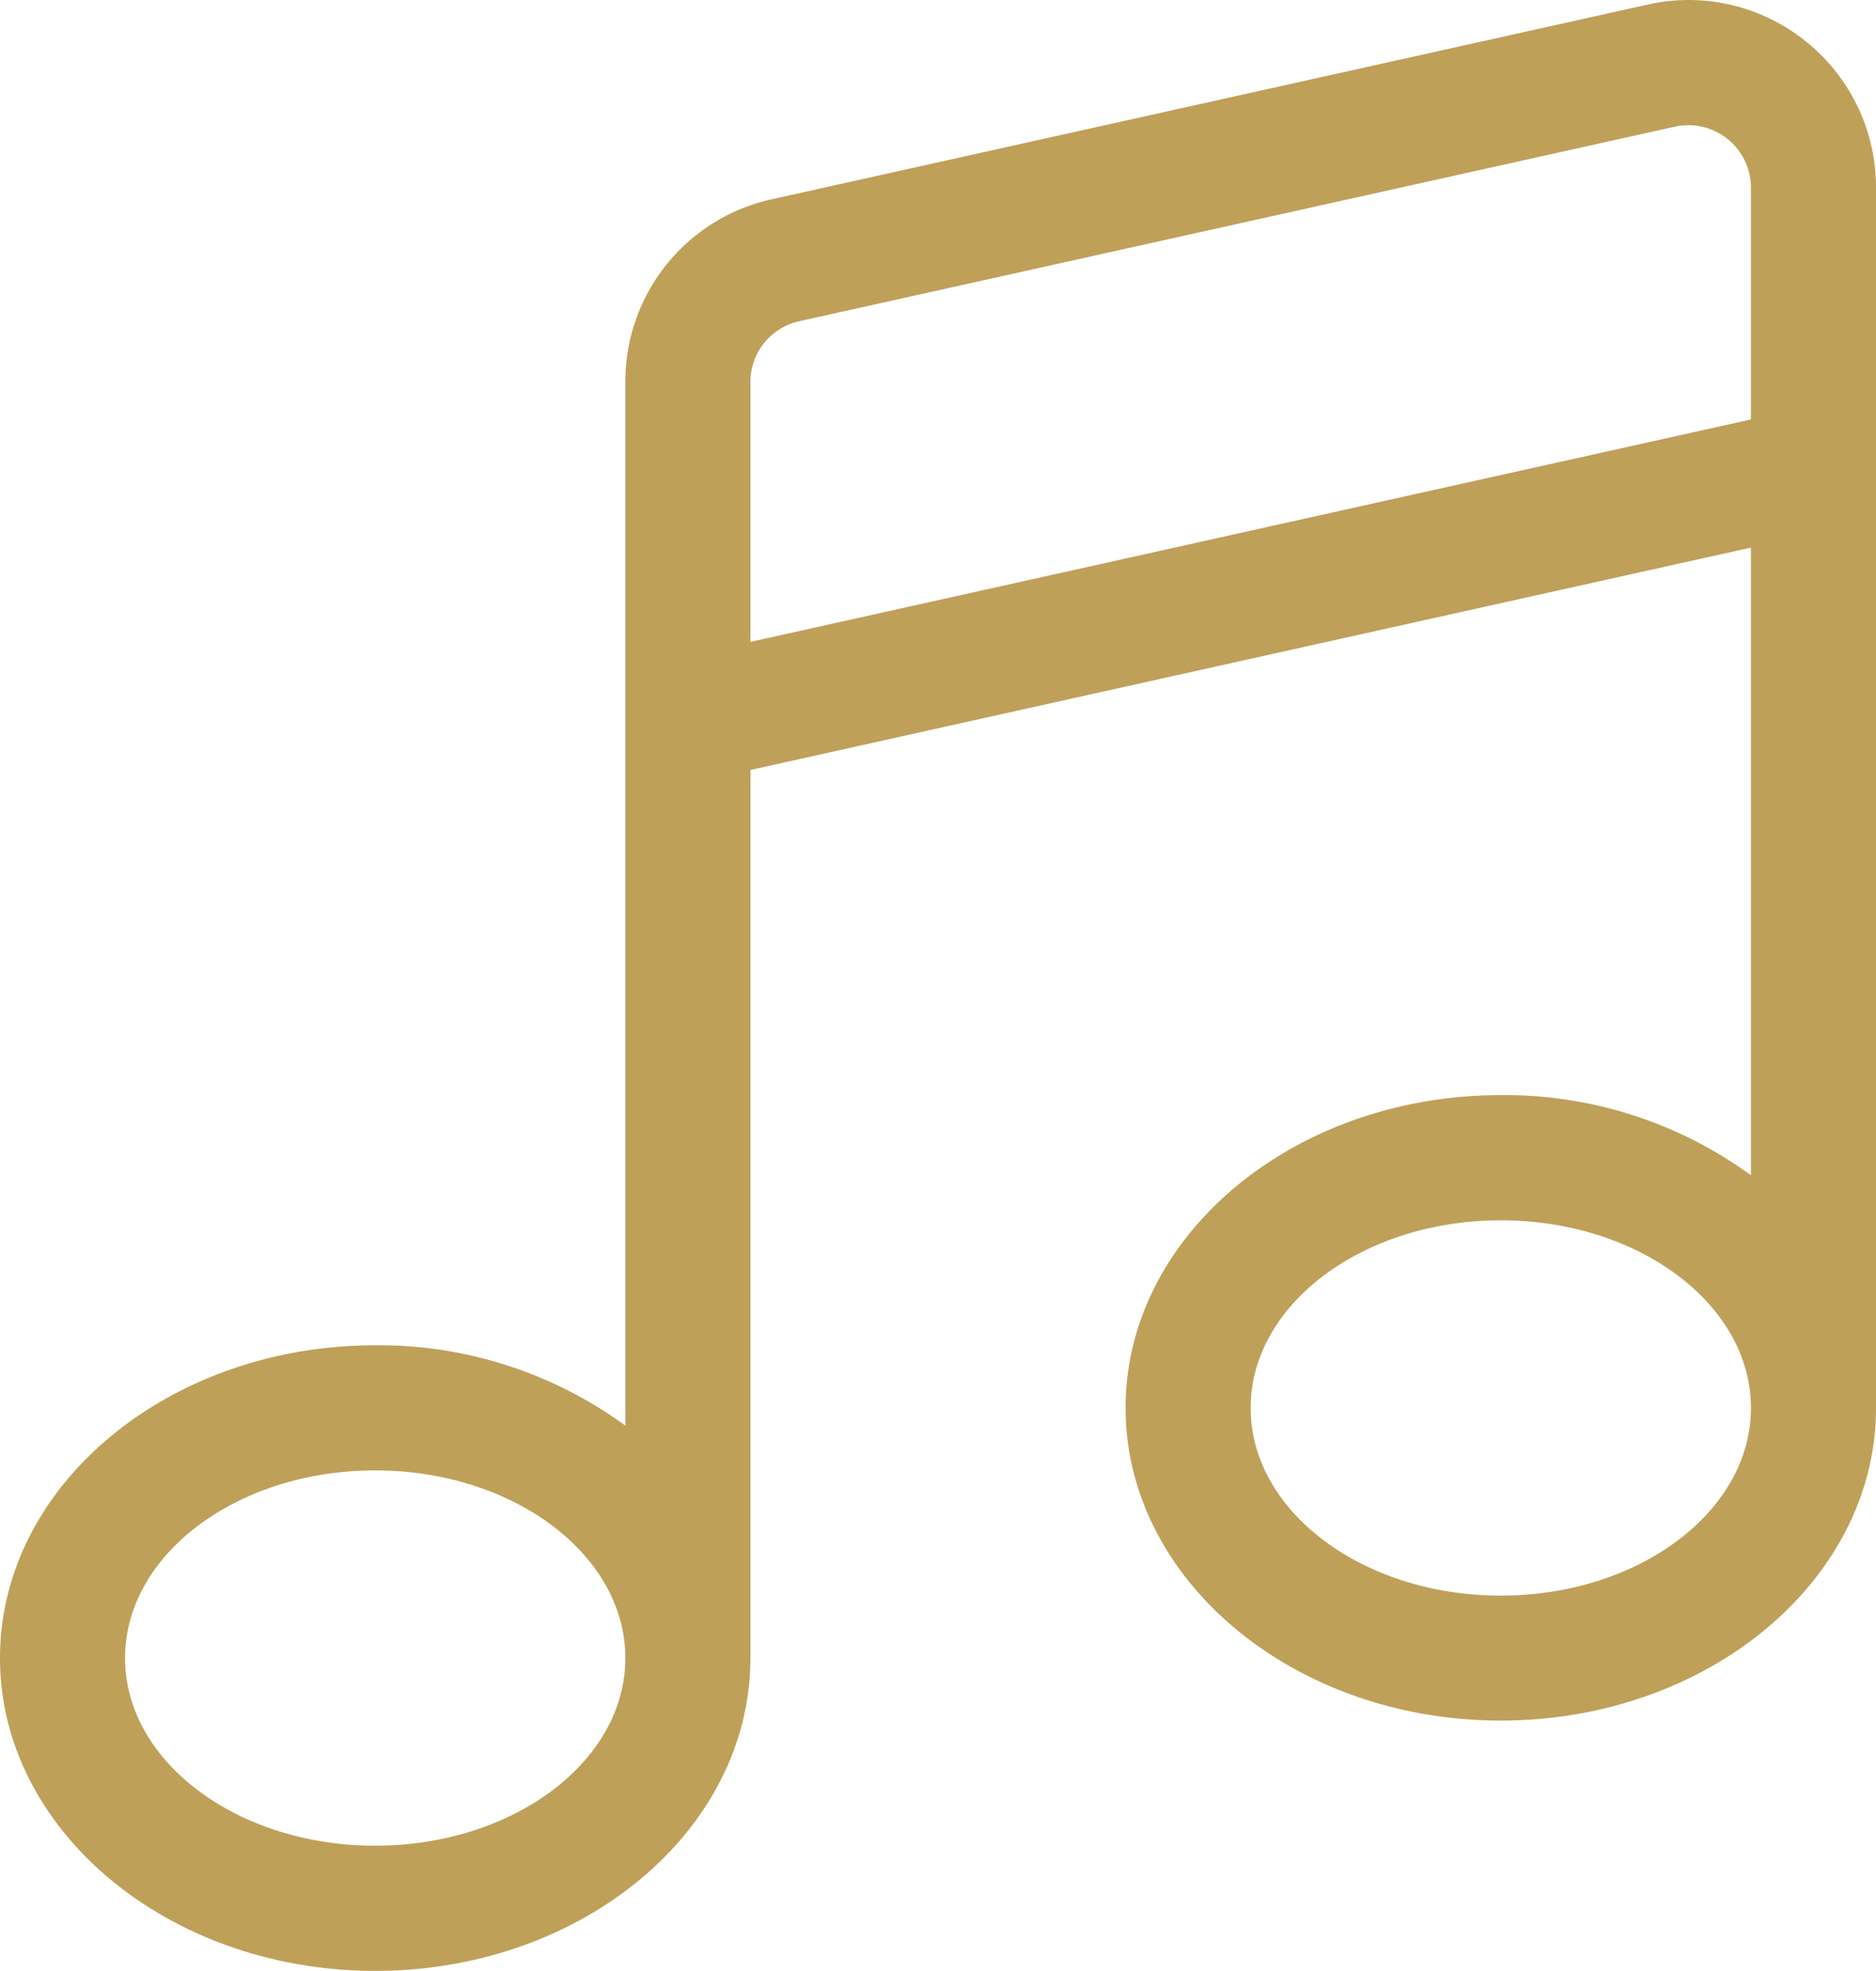
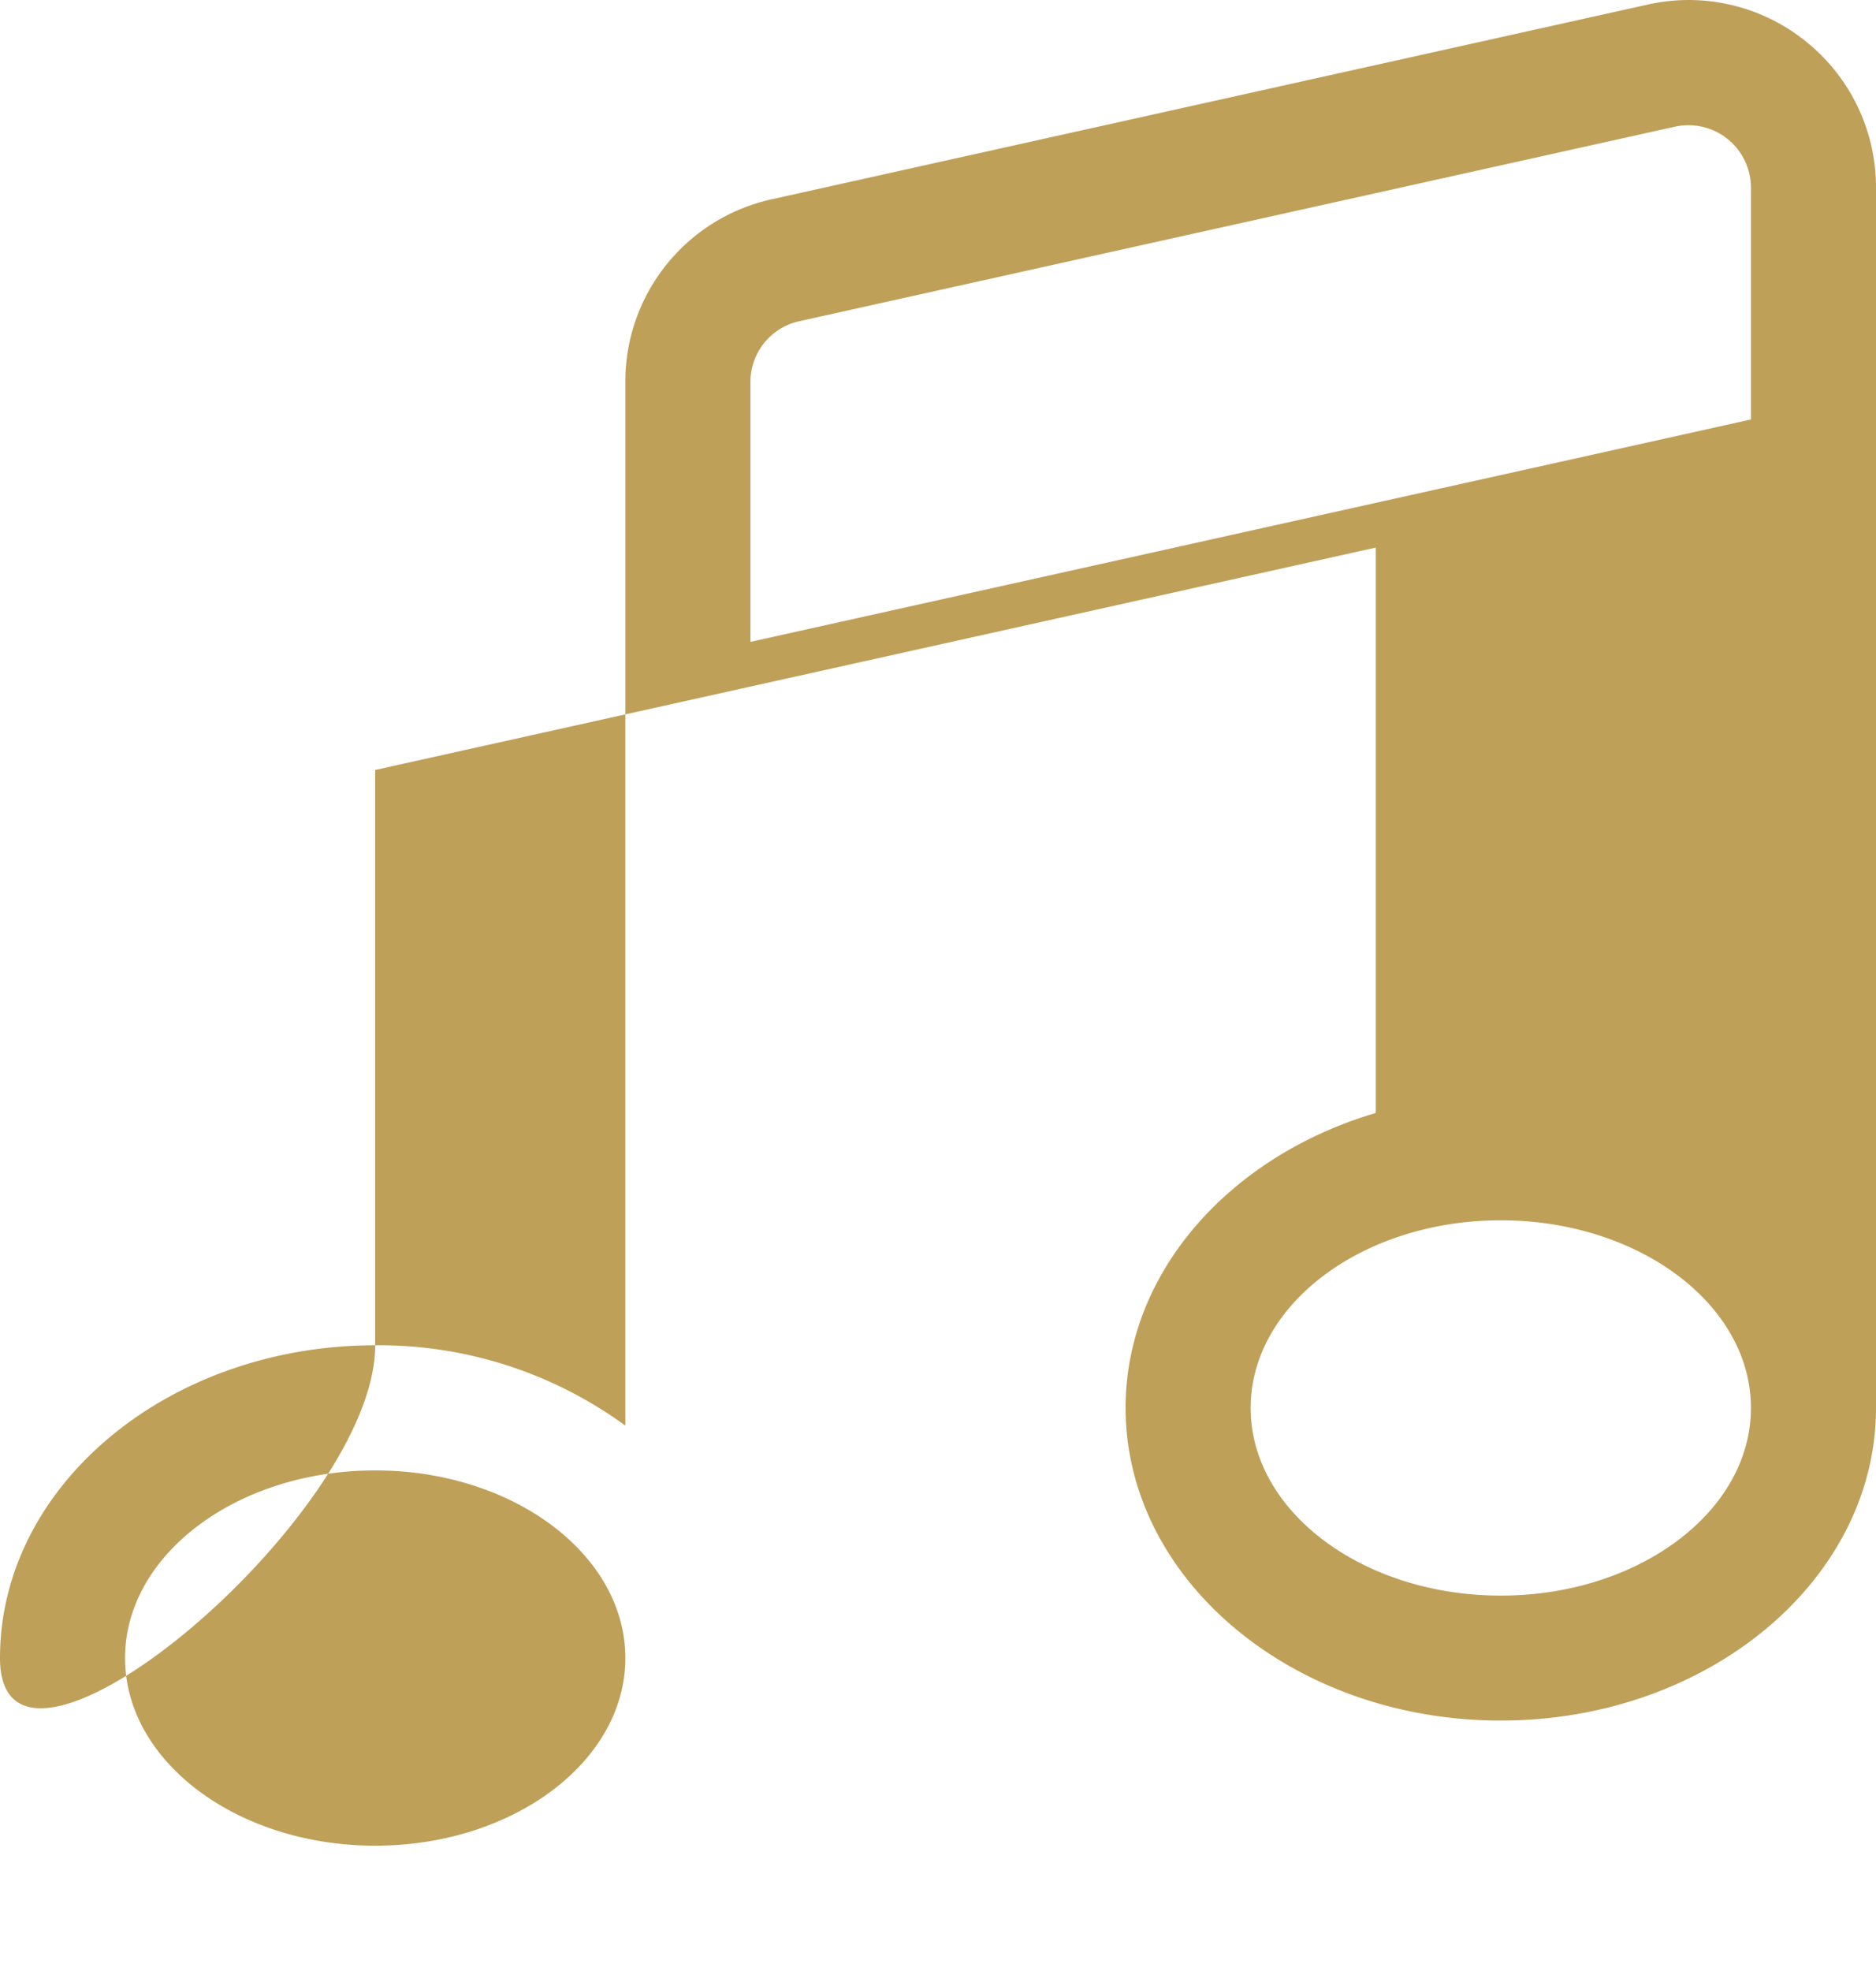
<svg xmlns="http://www.w3.org/2000/svg" width="50" height="52.514" viewBox="0 0 50 52.514">
-   <path id="Music" d="M52.128,4.085a4.97,4.97,0,0,0-4.213-.98L24.582,8.29a4.971,4.971,0,0,0-3.915,4.881v27.8A11.132,11.132,0,0,0,14,38.83c-5.514,0-10,3.738-10,8.333S8.486,55.5,14,55.5s10-3.738,10-8.333V23.5l26.667-5.926V34.3A11.132,11.132,0,0,0,44,32.164c-5.514,0-10,3.738-10,8.333s4.486,8.333,10,8.333S54,45.092,54,40.5V7.985a4.979,4.979,0,0,0-1.872-3.9ZM14,52.164c-3.676,0-6.667-2.243-6.667-5s2.991-5,6.667-5,6.667,2.243,6.667,5S17.676,52.164,14,52.164ZM24,20.087V13.171a1.659,1.659,0,0,1,1.3-1.628L48.639,6.359a1.667,1.667,0,0,1,2.028,1.627V14.16ZM44,45.5c-3.676,0-6.667-2.243-6.667-5s2.991-5,6.667-5,6.667,2.243,6.667,5S47.676,45.5,44,45.5Z" transform="translate(-4 -2.983)" fill="#bfa059" />
+   <path id="Music" d="M52.128,4.085a4.97,4.97,0,0,0-4.213-.98L24.582,8.29a4.971,4.971,0,0,0-3.915,4.881v27.8A11.132,11.132,0,0,0,14,38.83c-5.514,0-10,3.738-10,8.333s10-3.738,10-8.333V23.5l26.667-5.926V34.3A11.132,11.132,0,0,0,44,32.164c-5.514,0-10,3.738-10,8.333s4.486,8.333,10,8.333S54,45.092,54,40.5V7.985a4.979,4.979,0,0,0-1.872-3.9ZM14,52.164c-3.676,0-6.667-2.243-6.667-5s2.991-5,6.667-5,6.667,2.243,6.667,5S17.676,52.164,14,52.164ZM24,20.087V13.171a1.659,1.659,0,0,1,1.3-1.628L48.639,6.359a1.667,1.667,0,0,1,2.028,1.627V14.16ZM44,45.5c-3.676,0-6.667-2.243-6.667-5s2.991-5,6.667-5,6.667,2.243,6.667,5S47.676,45.5,44,45.5Z" transform="translate(-4 -2.983)" fill="#bfa059" />
</svg>